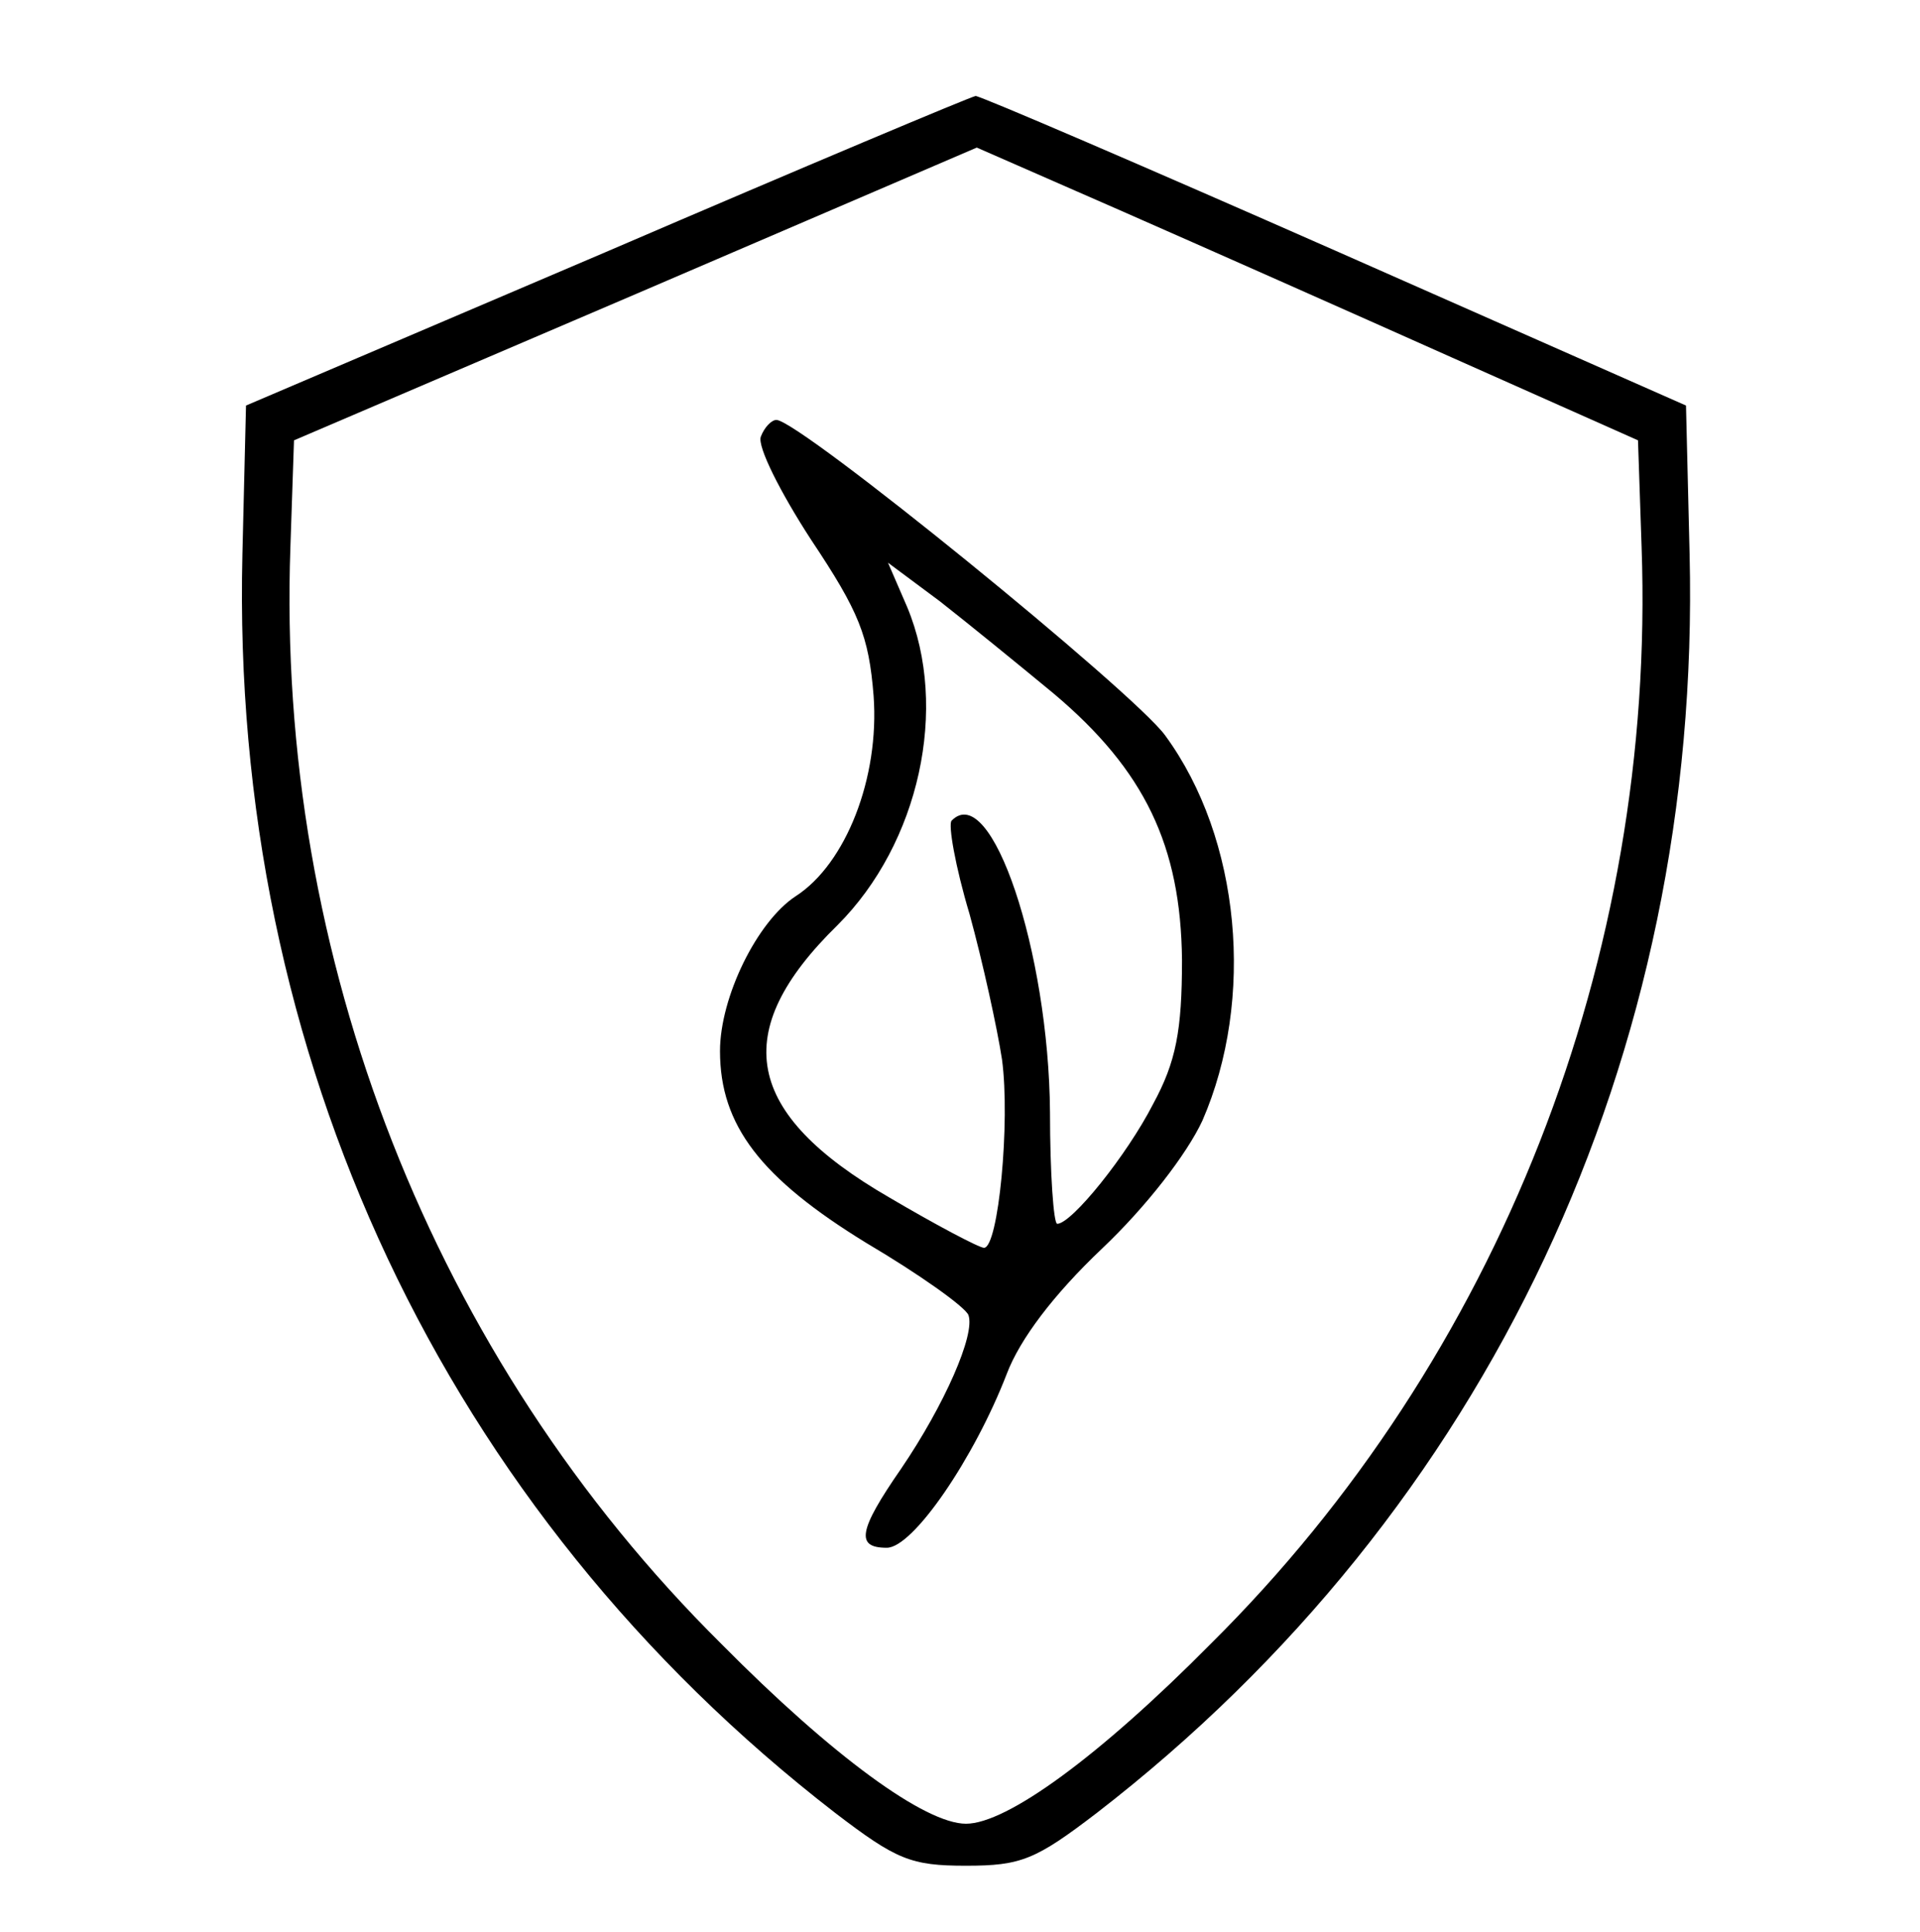
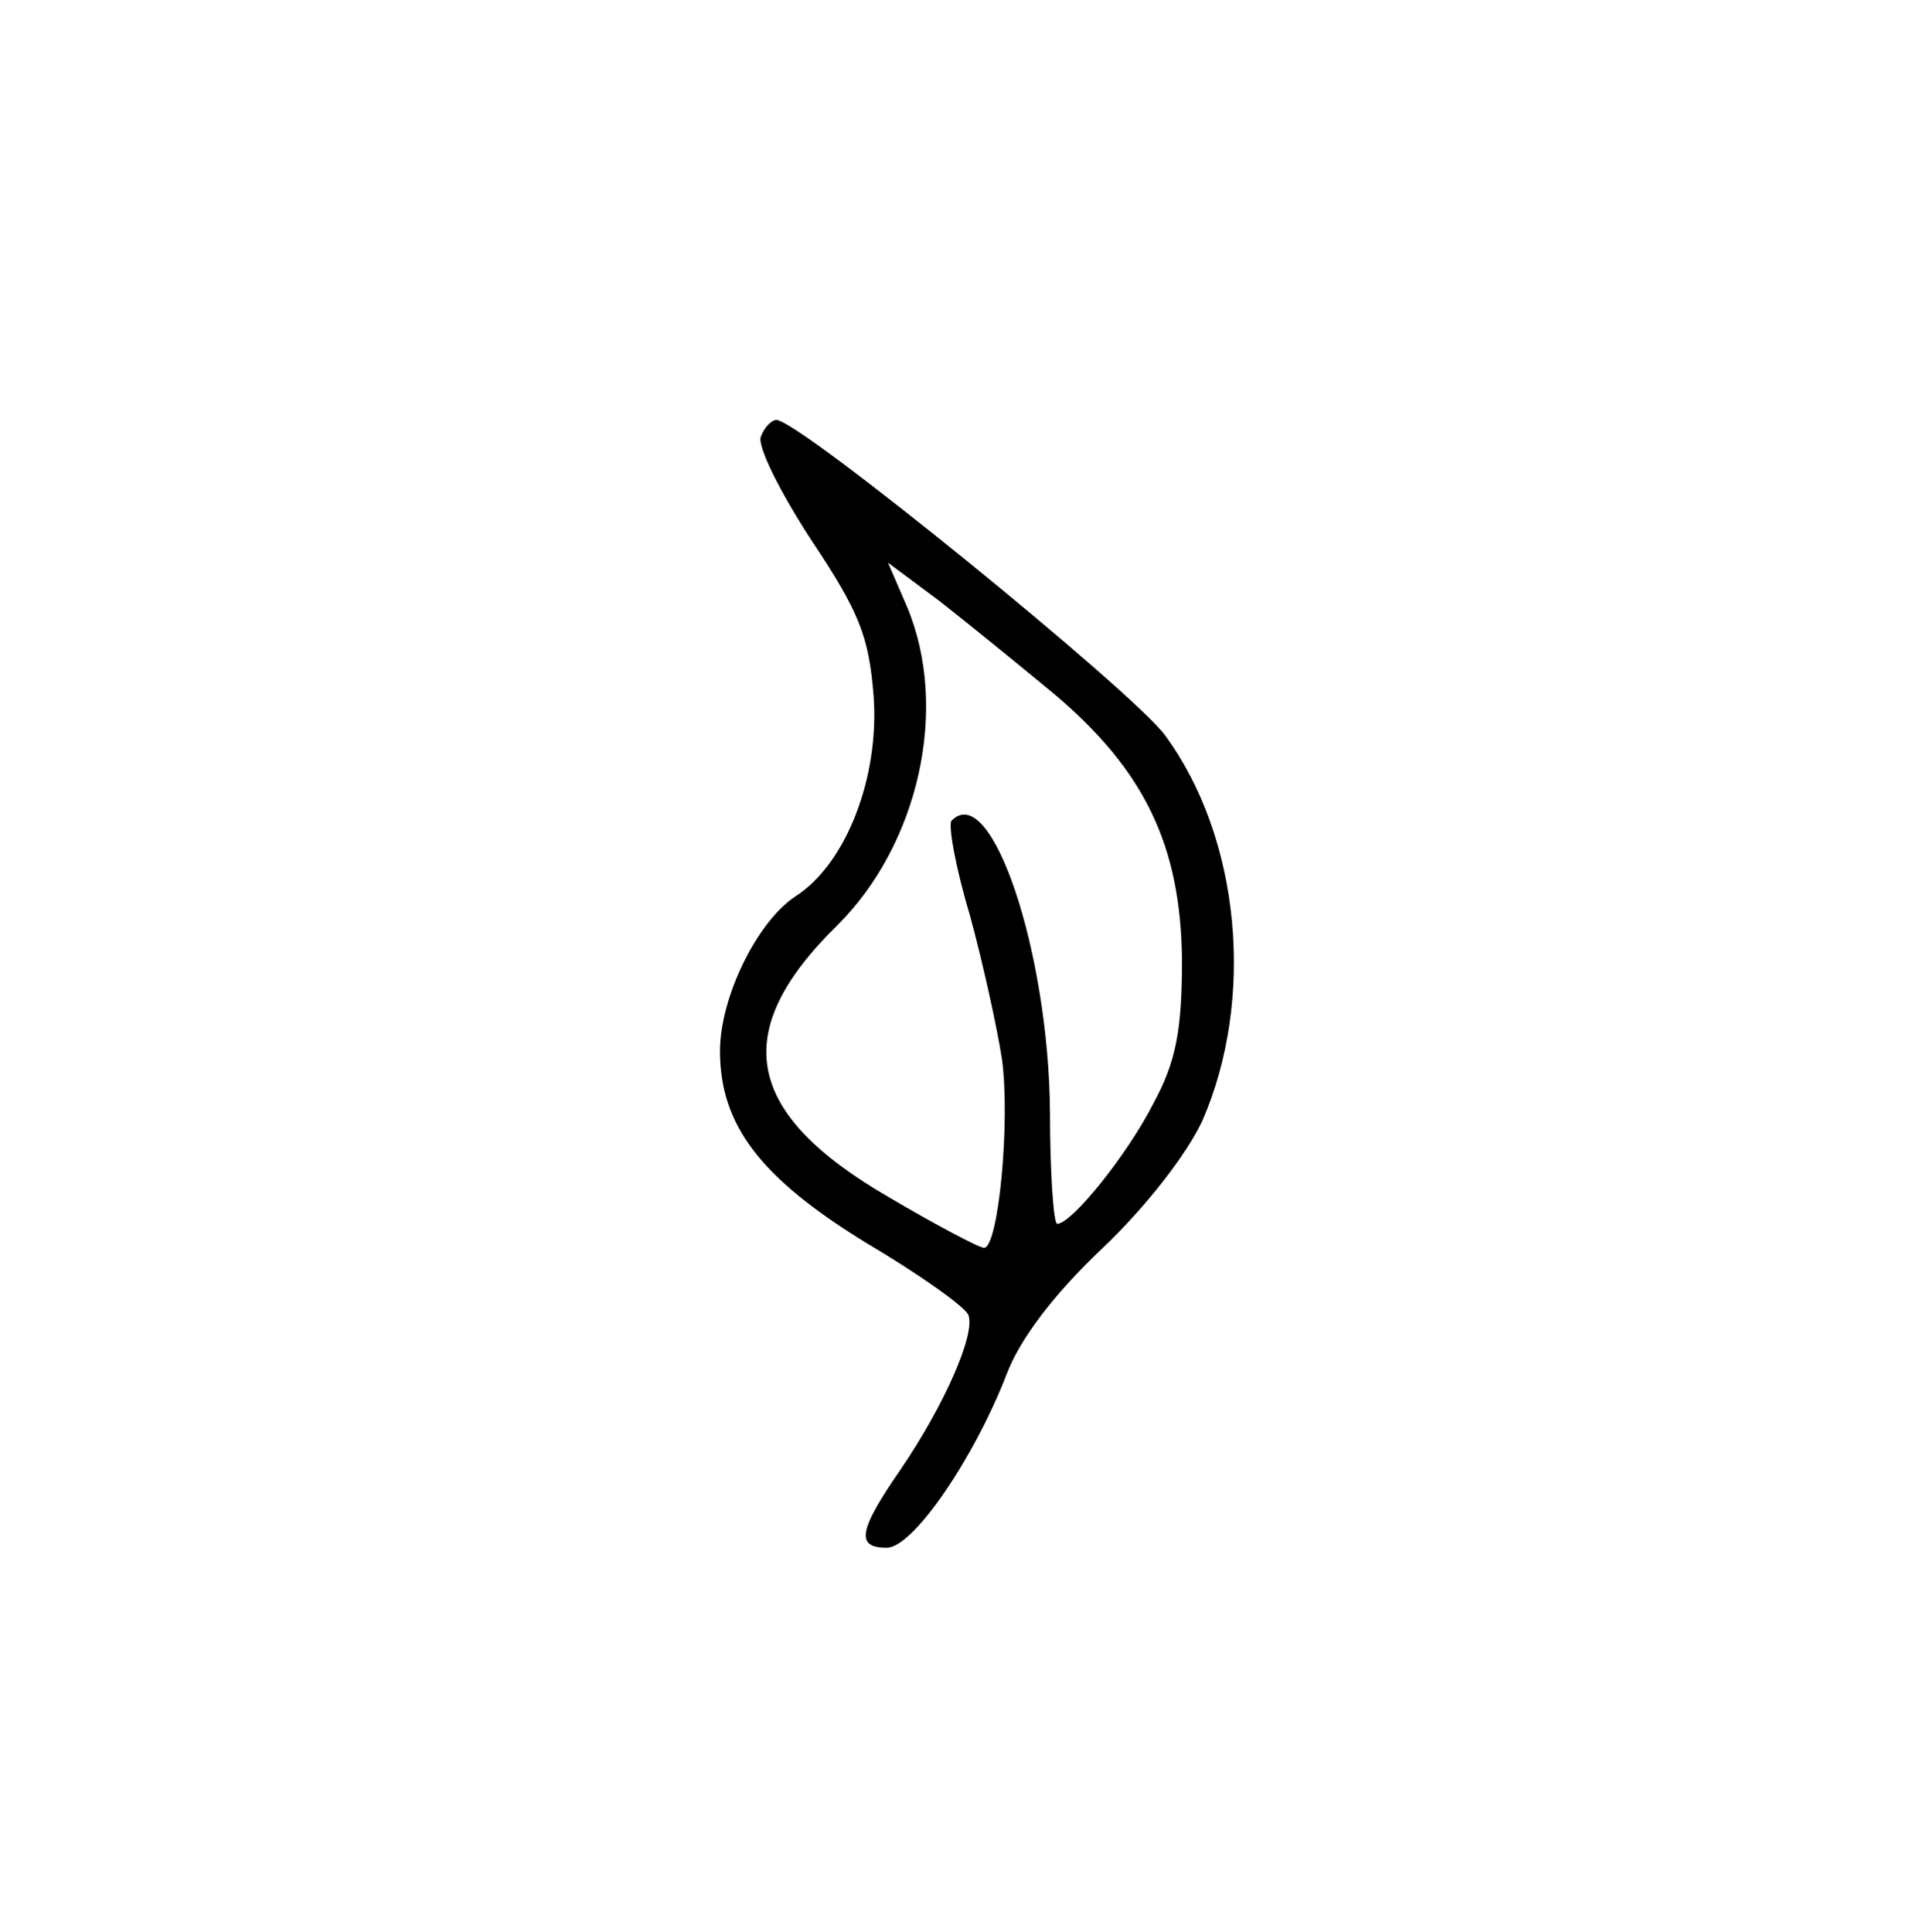
<svg xmlns="http://www.w3.org/2000/svg" version="1.0" width="160pt" height="161pt" viewBox="0 0 160 161" preserveAspectRatio="xMidYMid meet">
  <g transform="translate(0,161) scale(0.1,-0.1)" fill="#000000" stroke="none">
-     <path d="M505 1400 l-300 -128 -3 -124 c-10 -418 168 -797 494 -1049 51 -39 63 -44 109 -44 46 0 58 5 109 44 326 252 504 631 494 1049 l-3 124 -292 129 c-161 71 -296 129 -300 129 -5 -1 -143 -59 -308 -130z m705 -88 l155 -69 3 -89 c12 -342 -119 -676 -359 -914 -93 -94 -170 -150 -204 -150 -34 0 -111 56 -204 150 -240 238 -371 572 -359 914 l3 89 285 122 284 122 121 -53 c66 -29 190 -84 275 -122z" />
    <path d="M634 1246 c-3 -8 16 -46 42 -86 40 -60 48 -80 52 -130 5 -68 -23 -140 -65 -167 -32 -21 -63 -84 -63 -129 0 -62 34 -106 122 -160 44 -26 82 -53 85 -60 6 -16 -20 -75 -56 -128 -36 -52 -38 -66 -12 -66 22 0 73 75 100 145 11 29 39 66 79 104 37 35 71 79 84 107 44 101 32 235 -31 321 -26 36 -305 263 -324 263 -4 0 -10 -6 -13 -14z m244 -214 c76 -64 106 -127 107 -222 0 -59 -5 -85 -24 -120 -22 -43 -68 -100 -80 -100 -3 0 -6 42 -6 93 -1 134 -49 277 -82 243 -3 -3 3 -38 15 -78 11 -40 23 -95 27 -121 7 -52 -3 -157 -15 -157 -4 0 -40 19 -79 42 -121 70 -134 138 -43 227 68 68 93 181 58 265 l-16 37 43 -32 c23 -18 66 -53 95 -77z" />
  </g>
</svg>